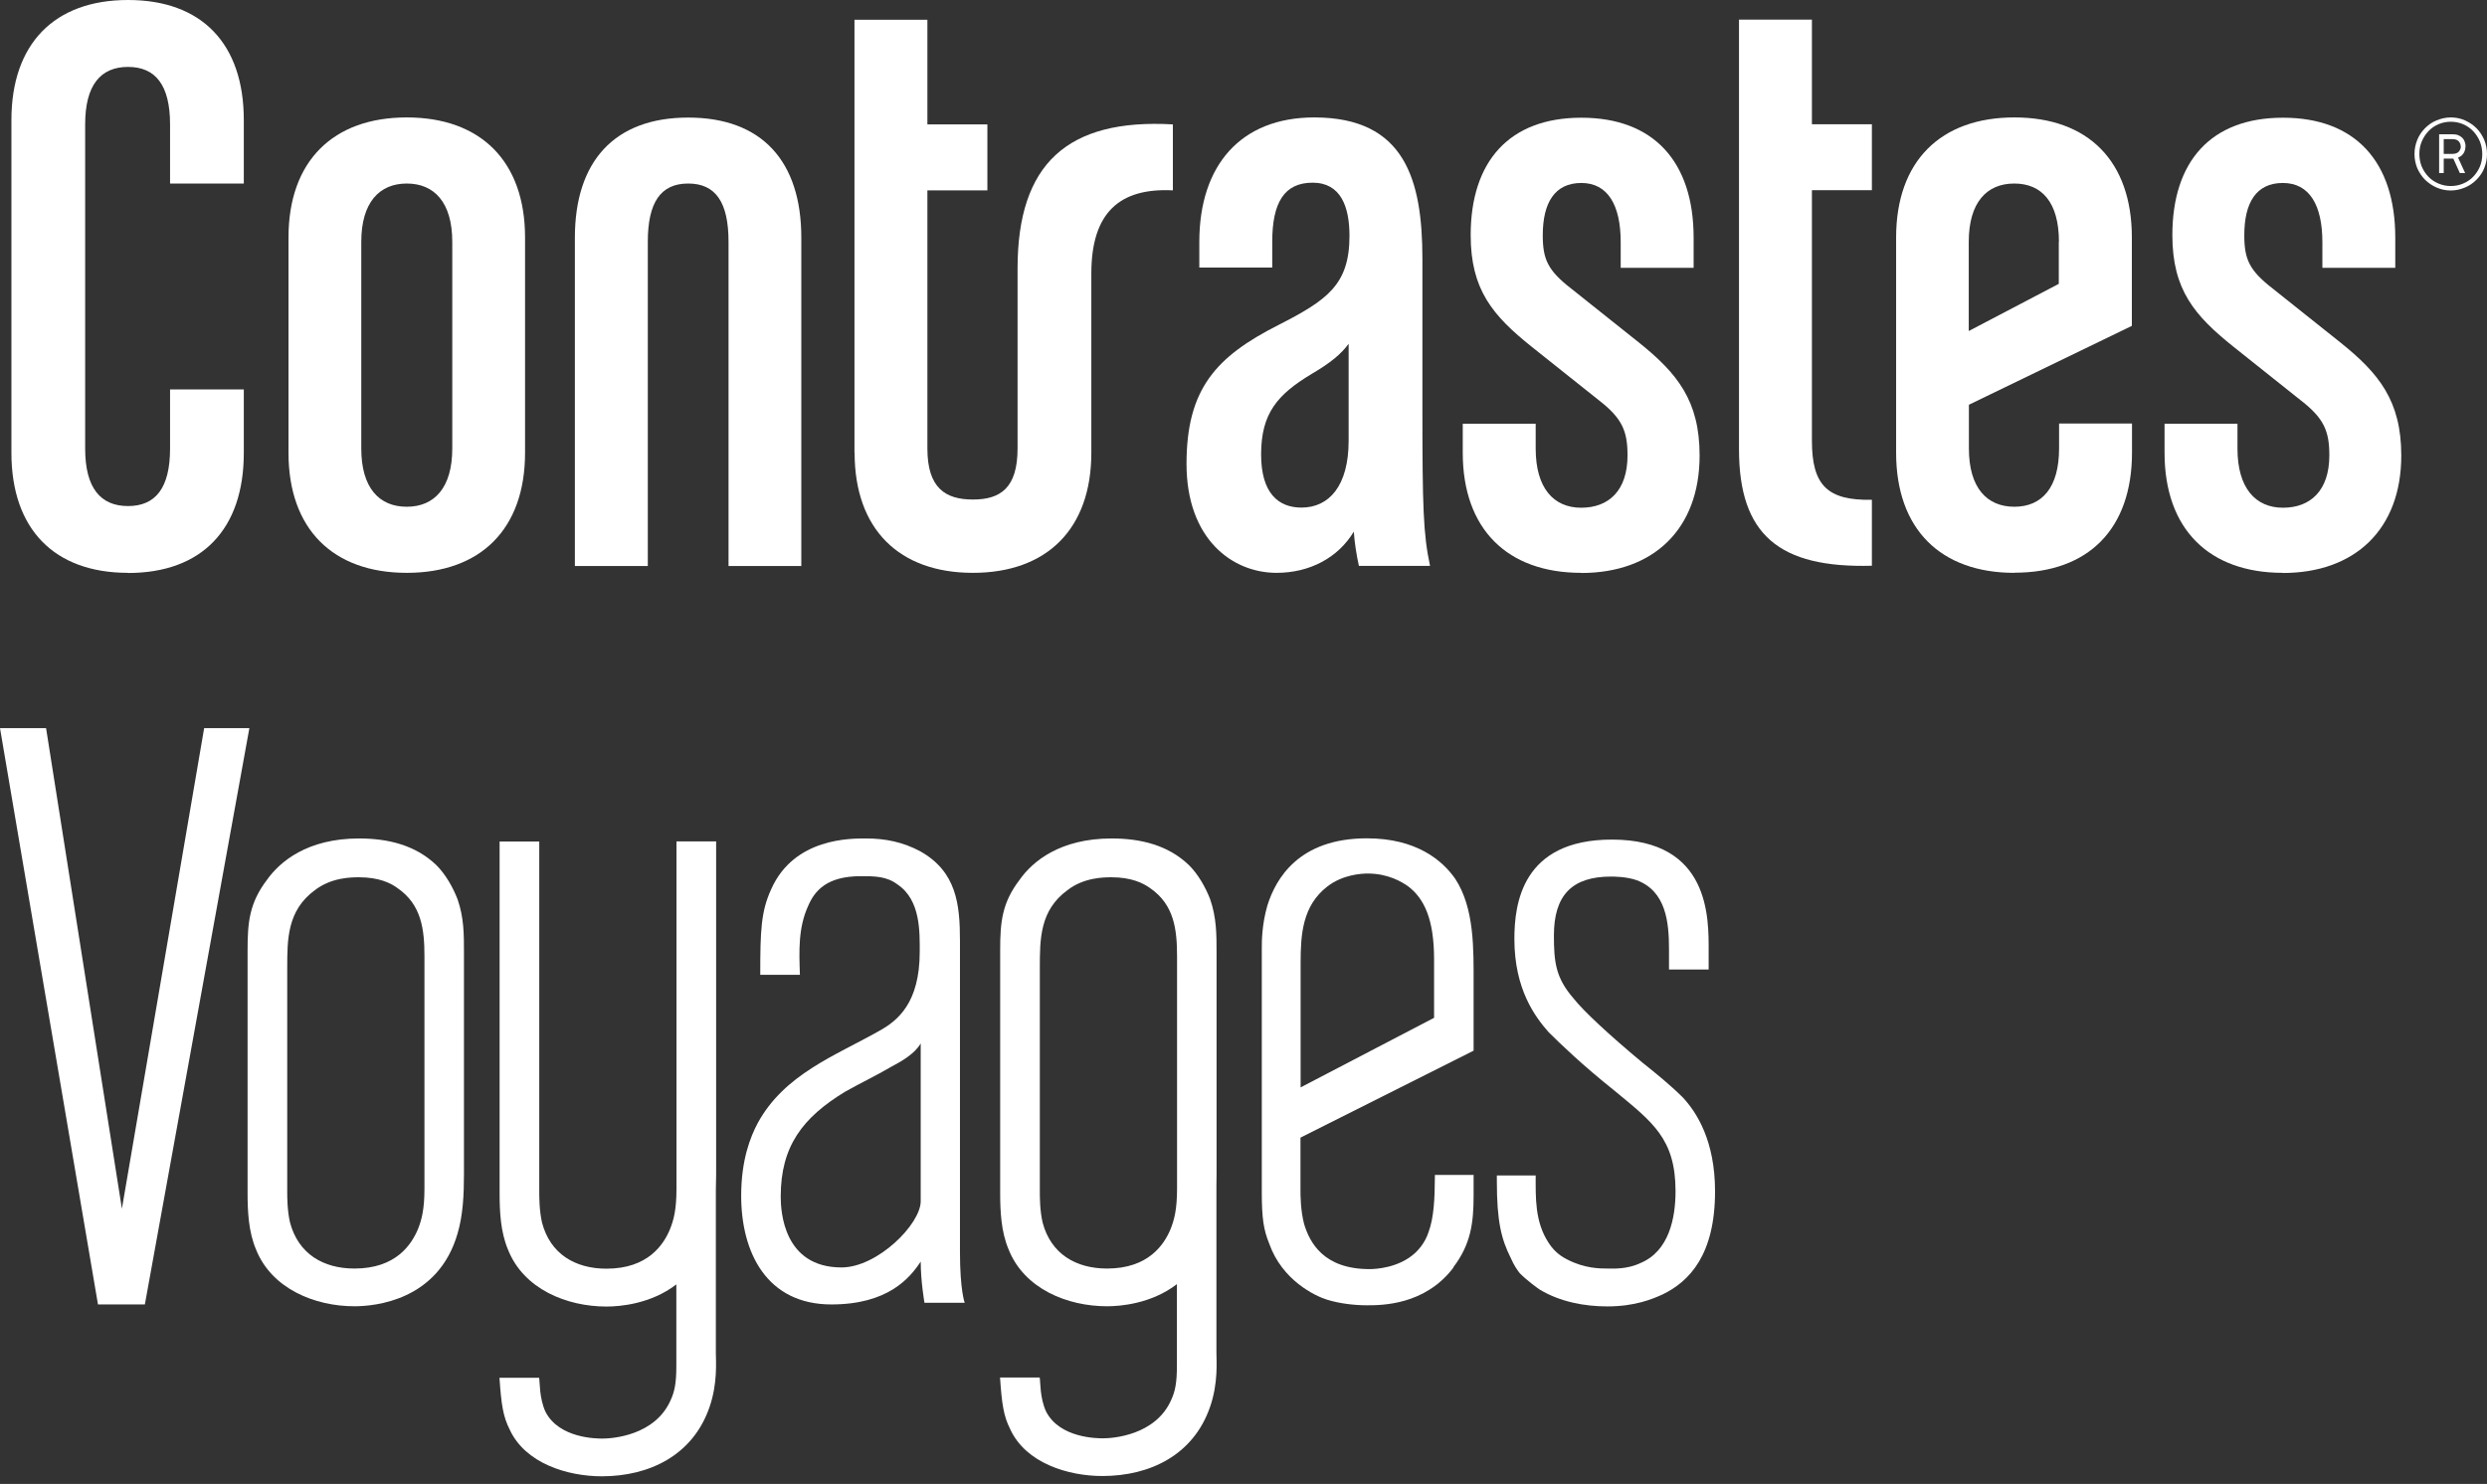
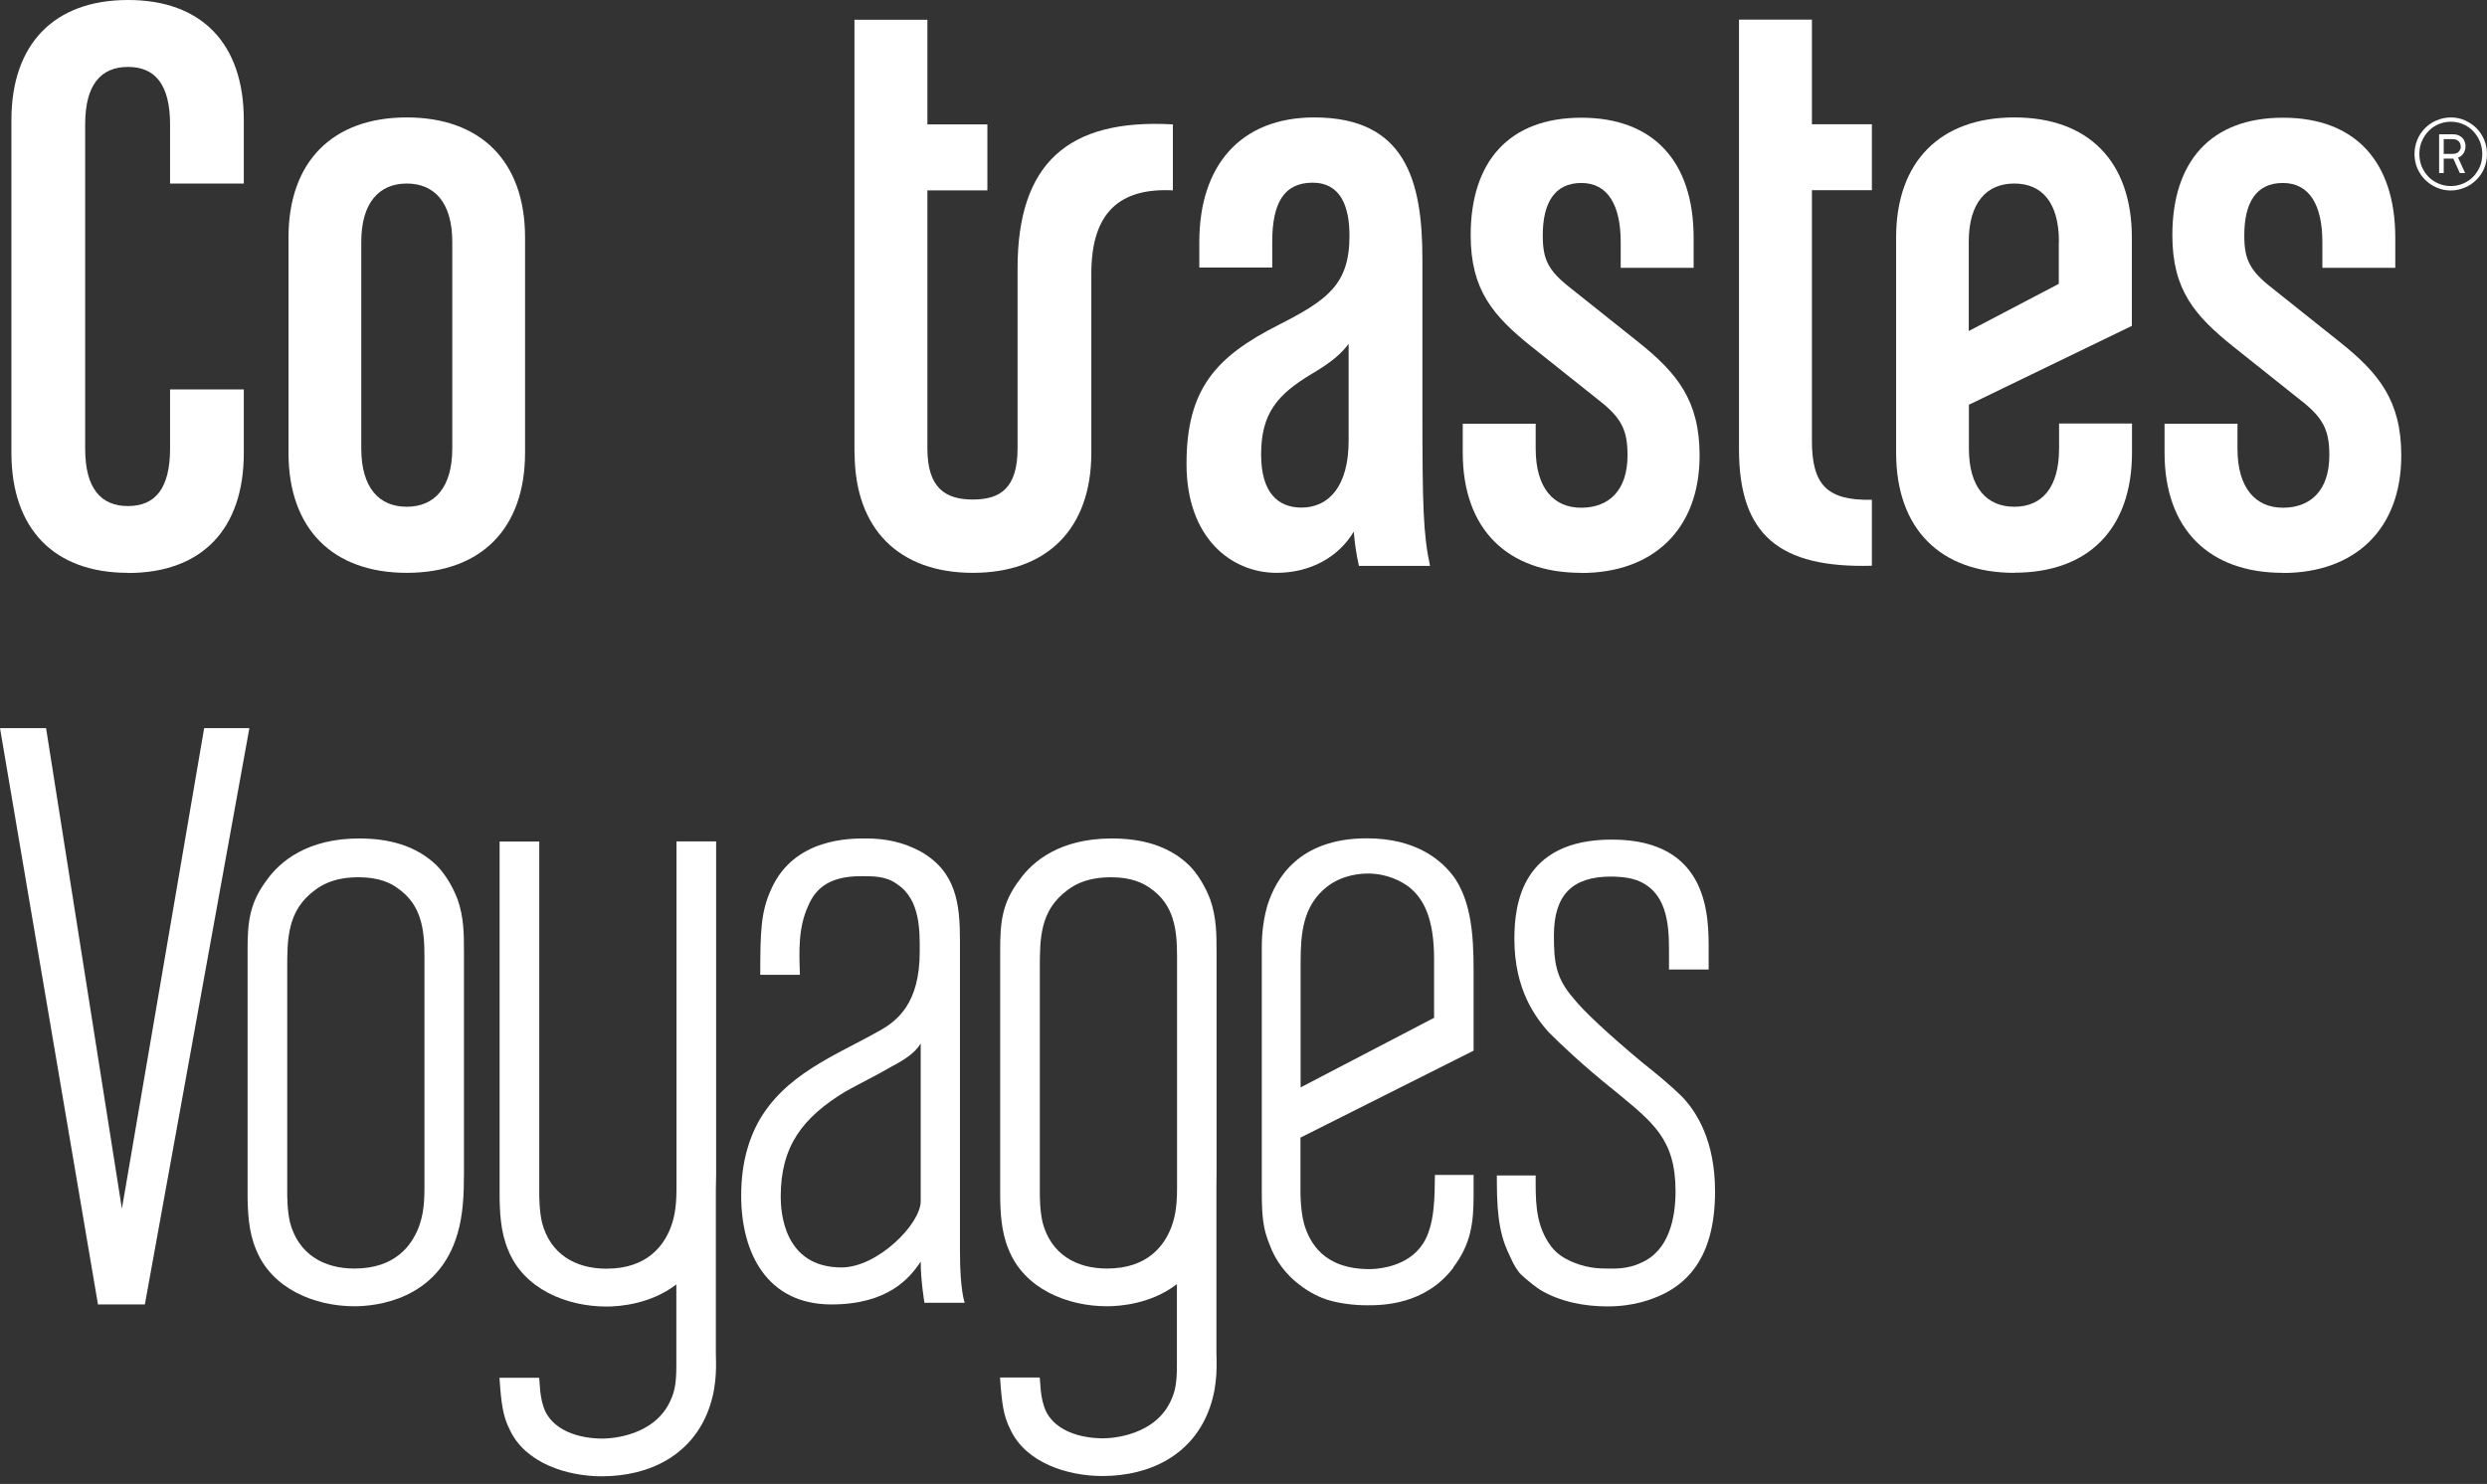
<svg xmlns="http://www.w3.org/2000/svg" width="124" height="74" viewBox="0 0 124 74" fill="none">
  <rect x="0" y="0" width="124" height="74" fill="#333333" stroke="none" />
  <path d="M22.814 61.511C21.85 64.862 18.679 65.14 17.673 65.14C15.695 65.14 13.537 64.266 12.76 62.295C12.392 61.421 12.344 60.414 12.344 59.492V47.37C12.344 45.996 12.434 45.032 13.308 43.88C13.954 42.964 15.327 41.812 17.902 41.812C19.324 41.812 20.705 42.131 21.759 43.144C22.217 43.602 22.585 44.248 22.814 44.844C23.133 45.76 23.133 46.586 23.133 47.509V58.527C23.133 59.582 23.085 60.595 22.814 61.511ZM21.163 47.696C21.163 46.364 21.024 45.122 19.831 44.296C19.463 44.019 18.866 43.748 17.902 43.748C17.534 43.748 16.528 43.748 15.695 44.393C14.321 45.406 14.321 46.829 14.321 48.293V59.45C14.321 59.679 14.321 60.366 14.46 60.963C14.876 62.524 16.111 63.259 17.673 63.259C19.74 63.259 20.517 62.066 20.844 61.282C21.024 60.824 21.163 60.317 21.163 59.263V47.696Z" fill="white" />
  <path d="M46.093 64.966C46.093 64.966 45.906 63.891 45.906 62.912C45.358 63.745 44.261 65.049 41.451 65.049C38.239 65.049 36.955 62.475 36.955 59.63C36.955 57.84 37.413 56.695 37.781 56.002C39.113 53.566 41.639 52.65 43.838 51.408C44.754 50.902 45.857 50.02 45.857 47.46C45.857 46.482 45.906 44.886 44.754 44.109C44.206 43.693 43.609 43.693 42.915 43.693C41.215 43.693 40.619 44.428 40.3 45.163C39.793 46.267 39.842 47.419 39.883 48.612H37.906C37.906 46.419 37.94 45.455 38.454 44.338C39.599 41.764 42.45 41.812 43.186 41.812C44.15 41.812 45.025 41.992 45.892 42.457C47.682 43.47 47.863 45.073 47.863 46.912V62.434C47.863 64.349 48.099 64.966 48.099 64.966H46.079H46.093ZM45.906 52.033C45.601 52.56 44.941 52.928 44.435 53.198C43.651 53.656 42.874 54.024 42.138 54.44C40.029 55.724 38.926 57.146 38.926 59.672C38.926 60.408 39.064 63.204 41.958 63.204C43.748 63.204 45.906 61.046 45.906 59.901V52.026V52.033Z" fill="white" />
  <path d="M72.467 63.211C71.044 65.091 68.887 65.091 68.151 65.091C67.506 65.091 66.777 65.001 66.174 64.814C65.577 64.633 63.925 63.849 63.28 62.01C63.003 61.324 62.912 60.768 62.912 59.436V47.314C62.912 46.947 62.912 46.121 63.19 45.157C63.606 43.824 64.751 41.805 68.151 41.805C70.628 41.805 71.919 42.908 72.557 43.824C73.522 45.295 73.473 47.356 73.473 49.056V52.394L64.841 56.73V59.388C64.841 59.568 64.841 60.352 65.022 61.039C65.299 61.955 65.986 63.287 68.283 63.287C68.561 63.287 69.754 63.239 70.58 62.461C70.718 62.323 71.038 62.004 71.225 61.448C71.489 60.72 71.537 59.839 71.544 58.59H73.473V59.617C73.473 60.99 73.334 62.052 72.46 63.197L72.467 63.211ZM71.502 47.835C71.502 45.816 70.996 44.803 70.219 44.206C69.9 43.977 69.206 43.561 68.2 43.561C67.88 43.561 66.958 43.609 66.18 44.206C64.939 45.17 64.848 46.593 64.848 48.015V54.225L71.502 50.756V47.835Z" fill="white" />
  <path d="M76.568 58.611C76.568 59.714 76.519 60.921 77.213 61.976C77.532 62.482 77.948 62.711 78.129 62.801C79.003 63.259 79.78 63.259 80.148 63.259C80.425 63.259 81.112 63.308 81.799 62.982C83.222 62.385 83.541 60.734 83.541 59.401C83.541 56.786 82.396 55.96 80.509 54.399C78.899 53.115 77.803 52.06 77.206 51.464C76.561 50.728 75.506 49.354 75.506 46.829C75.506 45.087 75.874 41.868 80.37 41.868C85.282 41.868 85.192 45.816 85.192 47.425V48.348H83.215V47.335C83.215 46.003 83.076 44.442 81.605 43.894C81.099 43.713 80.46 43.713 80.321 43.713C78.392 43.713 77.477 44.629 77.477 46.648C77.477 47.98 77.567 48.758 78.441 49.771C78.948 50.416 80.231 51.609 81.883 52.983C82.57 53.531 83.257 54.087 83.902 54.725C84.589 55.46 85.511 56.883 85.511 59.408C85.511 62.579 84.228 63.905 82.896 64.55C82.389 64.779 81.522 65.147 80.141 65.147C78.996 65.147 77.796 64.918 76.79 64.321C76.651 64.231 76.144 63.863 75.777 63.495C75.638 63.315 75.499 63.127 75.319 62.718C74.861 61.802 74.632 60.928 74.632 58.909V58.617H76.561L76.568 58.611Z" fill="white" />
  <path d="M6.078 60.276L2.297 36.31H0L4.885 65.049H7.223L12.434 36.31H10.179L6.078 60.276Z" fill="white" />
  <path d="M35.706 41.958H33.729V59.27C33.729 60.324 33.59 60.831 33.409 61.289C33.09 62.066 32.306 63.266 30.238 63.266C28.677 63.266 27.435 62.531 27.026 60.97C26.887 60.373 26.887 59.686 26.887 59.457V41.965H24.91V59.506C24.91 60.422 24.958 61.434 25.326 62.309C26.103 64.286 28.261 65.154 30.238 65.154C30.891 65.154 32.438 65.036 33.722 64.05V68.109C33.722 68.984 33.632 69.393 33.444 69.809C32.667 71.6 30.509 71.738 30.044 71.738C29.767 71.738 27.886 71.738 27.199 70.406C26.88 69.719 26.922 68.894 26.88 68.706H24.903C24.993 70.038 25.083 70.635 25.409 71.28C26.186 72.98 28.303 73.619 30.003 73.619C32.389 73.619 34.547 72.564 35.373 70.177C35.789 68.984 35.692 67.88 35.692 67.471V59.332C35.699 59.082 35.706 58.819 35.706 58.555V41.958Z" fill="white" />
  <path d="M60.657 47.509C60.657 46.593 60.657 45.767 60.338 44.844C60.109 44.248 59.742 43.602 59.283 43.144C58.229 42.131 56.848 41.812 55.426 41.812C52.851 41.812 51.478 42.957 50.832 43.88C49.958 45.025 49.868 45.989 49.868 47.37V59.492C49.868 60.408 49.916 61.421 50.284 62.295C51.061 64.272 53.219 65.14 55.197 65.14C55.849 65.14 57.396 65.022 58.68 64.037V68.096C58.68 68.97 58.59 69.379 58.402 69.796C57.625 71.586 55.467 71.725 55.002 71.725C54.725 71.725 52.844 71.725 52.158 70.392C51.838 69.705 51.88 68.88 51.838 68.692H49.861C49.951 70.025 50.041 70.621 50.367 71.266C51.145 72.966 53.261 73.605 54.961 73.605C57.348 73.605 59.506 72.55 60.331 70.163C60.748 68.97 60.65 67.867 60.65 67.457V59.124C60.65 58.93 60.657 58.735 60.657 58.534V47.509ZM55.197 63.259C53.636 63.259 52.394 62.524 51.984 60.963C51.845 60.366 51.845 59.679 51.845 59.45V48.293C51.845 46.822 51.845 45.399 53.219 44.393C54.045 43.748 55.058 43.748 55.426 43.748C56.39 43.748 56.987 44.026 57.355 44.296C58.548 45.122 58.687 46.364 58.687 47.696V59.263C58.687 60.317 58.548 60.824 58.368 61.282C58.048 62.059 57.264 63.259 55.197 63.259Z" fill="white" />
  <path d="M124 7.681C124 7.931 123.951 8.167 123.861 8.389C123.771 8.611 123.639 8.798 123.473 8.965C123.306 9.131 123.119 9.263 122.897 9.353C122.675 9.443 122.446 9.499 122.196 9.499C121.946 9.499 121.71 9.45 121.488 9.353C121.266 9.256 121.079 9.124 120.912 8.965C120.746 8.798 120.621 8.604 120.524 8.389C120.434 8.167 120.385 7.931 120.385 7.681C120.385 7.431 120.434 7.195 120.524 6.973C120.614 6.751 120.746 6.557 120.912 6.39C121.079 6.224 121.266 6.092 121.488 6.002C121.71 5.912 121.939 5.856 122.196 5.856C122.453 5.856 122.682 5.905 122.897 6.002C123.112 6.099 123.306 6.224 123.473 6.39C123.639 6.557 123.764 6.751 123.861 6.973C123.951 7.195 124 7.431 124 7.681ZM123.764 7.681C123.764 7.459 123.722 7.251 123.646 7.057C123.563 6.862 123.452 6.689 123.313 6.543C123.174 6.397 123.008 6.279 122.814 6.196C122.619 6.113 122.418 6.071 122.196 6.071C121.974 6.071 121.773 6.113 121.578 6.196C121.384 6.279 121.218 6.397 121.079 6.543C120.94 6.689 120.829 6.862 120.746 7.057C120.663 7.251 120.628 7.459 120.628 7.681C120.628 7.903 120.669 8.111 120.746 8.306C120.829 8.5 120.94 8.666 121.079 8.812C121.218 8.958 121.384 9.069 121.578 9.152C121.773 9.235 121.974 9.277 122.196 9.277C122.418 9.277 122.619 9.235 122.814 9.152C123.008 9.069 123.174 8.958 123.313 8.812C123.452 8.666 123.563 8.5 123.646 8.306C123.729 8.111 123.764 7.903 123.764 7.681ZM122.925 7.306C122.925 7.424 122.897 7.535 122.834 7.639C122.772 7.737 122.682 7.813 122.557 7.861L122.911 8.632H122.647L122.321 7.91H121.842V8.632H121.613V6.696H122.286C122.397 6.696 122.487 6.71 122.571 6.744C122.654 6.779 122.716 6.821 122.772 6.876C122.827 6.932 122.869 7.001 122.89 7.07C122.918 7.147 122.931 7.223 122.931 7.299L122.925 7.306ZM122.689 7.306C122.689 7.216 122.661 7.133 122.598 7.057C122.536 6.98 122.432 6.939 122.286 6.939H121.842V7.674H122.279C122.425 7.674 122.536 7.632 122.598 7.556C122.661 7.48 122.696 7.397 122.696 7.299L122.689 7.306Z" fill="white" />
  <path d="M6.384 28.566C2.706 28.566 0.569 26.388 0.569 22.578V5.988C0.569 2.186 2.706 0 6.384 0C10.061 0 12.156 2.179 12.156 5.988V9.152H8.479V6.203C8.479 4.239 7.75 3.337 6.384 3.337C5.017 3.337 4.246 4.239 4.246 6.203V22.37C4.246 24.341 5.017 25.236 6.384 25.236C7.75 25.236 8.479 24.341 8.479 22.37V19.421H12.156V22.585C12.156 26.395 10.061 28.573 6.384 28.573" fill="white" />
  <path d="M22.55 12.059C22.55 10.089 21.648 9.152 20.282 9.152C18.915 9.152 18.013 10.096 18.013 12.059V22.363C18.013 24.334 18.908 25.27 20.282 25.27C21.655 25.27 22.55 24.327 22.55 22.363V12.059ZM20.282 28.566C16.604 28.566 14.384 26.388 14.384 22.578V11.844C14.384 8.035 16.604 5.856 20.282 5.856C23.959 5.856 26.179 8.035 26.179 11.844V22.578C26.179 26.388 23.959 28.566 20.282 28.566Z" fill="white" />
-   <path d="M36.324 28.226V12.059C36.324 10.089 35.685 9.152 34.312 9.152C32.938 9.152 32.299 10.096 32.299 12.059V28.226H28.663V11.851C28.663 8.049 30.634 5.863 34.312 5.863C37.989 5.863 39.953 8.042 39.953 11.851V28.226H36.317H36.324Z" fill="white" />
  <path d="M67.242 17.145C66.861 17.659 66.347 18.089 65.403 18.644C63.69 19.671 62.878 20.615 62.878 22.662C62.878 24.584 63.731 25.312 64.89 25.312C66.257 25.312 67.242 24.244 67.242 21.975V17.145ZM67.756 28.226C67.631 27.671 67.54 27.075 67.499 26.512C66.729 27.796 65.32 28.566 63.648 28.566C61.421 28.566 59.159 26.859 59.159 23.133C59.159 19.407 60.616 17.791 63.738 16.209C66.174 14.967 67.284 14.196 67.284 11.761C67.284 10.311 66.854 9.11 65.445 9.11C64.037 9.11 63.433 10.096 63.433 12.059V13.343H59.797V12.059C59.797 8.257 61.851 5.856 65.528 5.856C70.059 5.856 70.92 8.979 70.92 12.913V20.351C70.92 25.27 70.961 26.637 71.301 28.219H67.756V28.226Z" fill="white" />
  <path d="M78.837 28.566C75.159 28.566 72.932 26.388 72.932 22.578V21.128H76.568V22.37C76.568 24.341 77.463 25.319 78.837 25.319C80.21 25.319 81.147 24.466 81.147 22.71C81.147 21.51 80.89 20.871 79.739 19.976L76.359 17.284C74.438 15.744 73.327 14.46 73.327 11.726C73.327 8.049 75.249 5.87 78.844 5.87C82.438 5.87 84.443 8.049 84.443 11.858V13.357H80.807V12.073C80.807 10.235 80.169 9.124 78.844 9.124C77.518 9.124 76.921 10.11 76.921 11.733C76.921 12.934 77.178 13.489 78.33 14.384L81.709 17.076C83.631 18.616 84.741 19.983 84.741 22.717C84.741 26.395 82.431 28.573 78.844 28.573" fill="white" />
  <path d="M86.705 22.405V0.978H90.341V6.196H93.331V9.485H90.341V21.975C90.341 24.202 91.111 24.965 93.331 24.924V28.212C88.71 28.337 86.705 26.672 86.705 22.398" fill="white" />
  <path d="M102.657 12.059C102.657 10.089 101.803 9.152 100.43 9.152C99.056 9.152 98.161 10.096 98.161 12.059V16.507L102.65 14.155V12.059H102.657ZM100.436 28.566C96.759 28.566 94.539 26.388 94.539 22.578V11.844C94.539 8.035 96.759 5.856 100.436 5.856C104.114 5.856 106.293 8.035 106.293 11.844V16.25L98.168 20.184V22.363C98.168 24.334 99.07 25.27 100.436 25.27C101.803 25.27 102.664 24.327 102.664 22.363V21.121H106.3V22.571C106.3 26.381 104.121 28.559 100.443 28.559" fill="white" />
  <path d="M113.821 28.566C110.144 28.566 107.923 26.388 107.923 22.578V21.128H111.559V22.37C111.559 24.341 112.461 25.319 113.828 25.319C115.195 25.319 116.139 24.466 116.139 22.71C116.139 21.51 115.882 20.871 114.73 19.976L111.351 17.284C109.429 15.744 108.312 14.46 108.312 11.726C108.312 8.049 110.234 5.87 113.828 5.87C117.422 5.87 119.427 8.049 119.427 11.858V13.357H115.792V12.073C115.792 10.235 115.153 9.124 113.821 9.124C112.489 9.124 111.899 10.11 111.899 11.733C111.899 12.934 112.156 13.489 113.308 14.384L116.687 17.076C118.609 18.616 119.726 19.983 119.726 22.717C119.726 26.395 117.415 28.573 113.821 28.573" fill="white" />
  <path d="M42.61 22.578C42.61 26.388 44.83 28.566 48.508 28.566C52.185 28.566 54.413 26.388 54.413 22.578V13.641C54.413 10.602 55.821 9.36 58.479 9.492V6.203C53.219 5.905 50.735 8.174 50.735 13.385V22.363C50.735 24.334 49.882 24.91 48.508 24.91C47.134 24.91 46.239 24.334 46.239 22.363V9.492H49.23V6.203H46.239V0.985H42.603V22.578H42.61Z" fill="white" />
</svg>